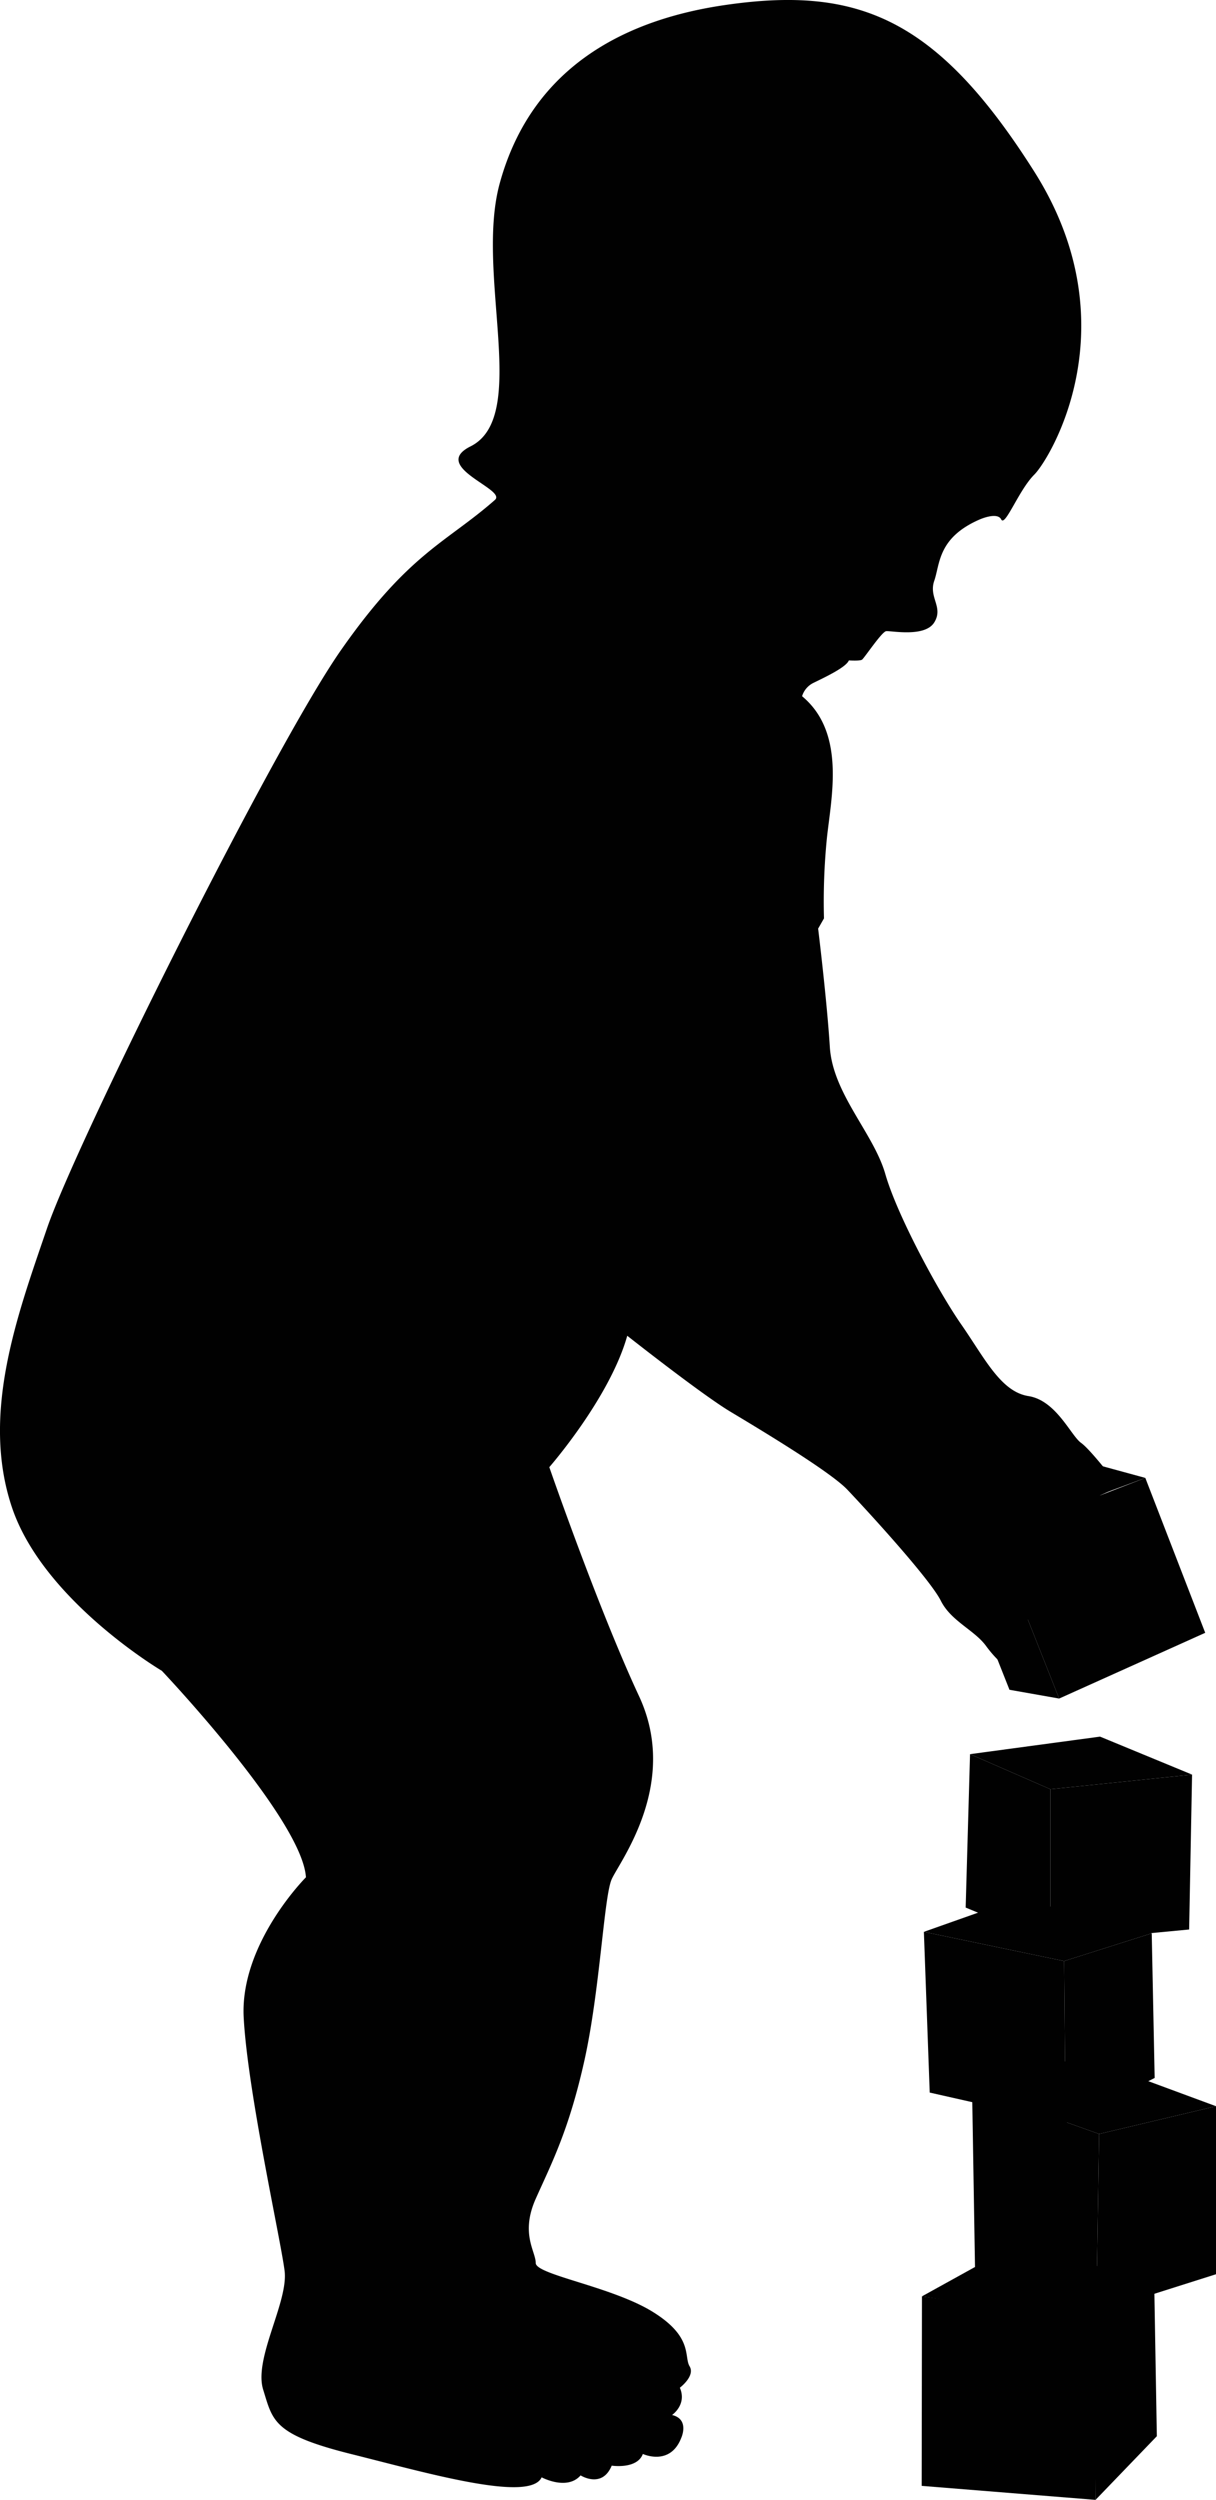
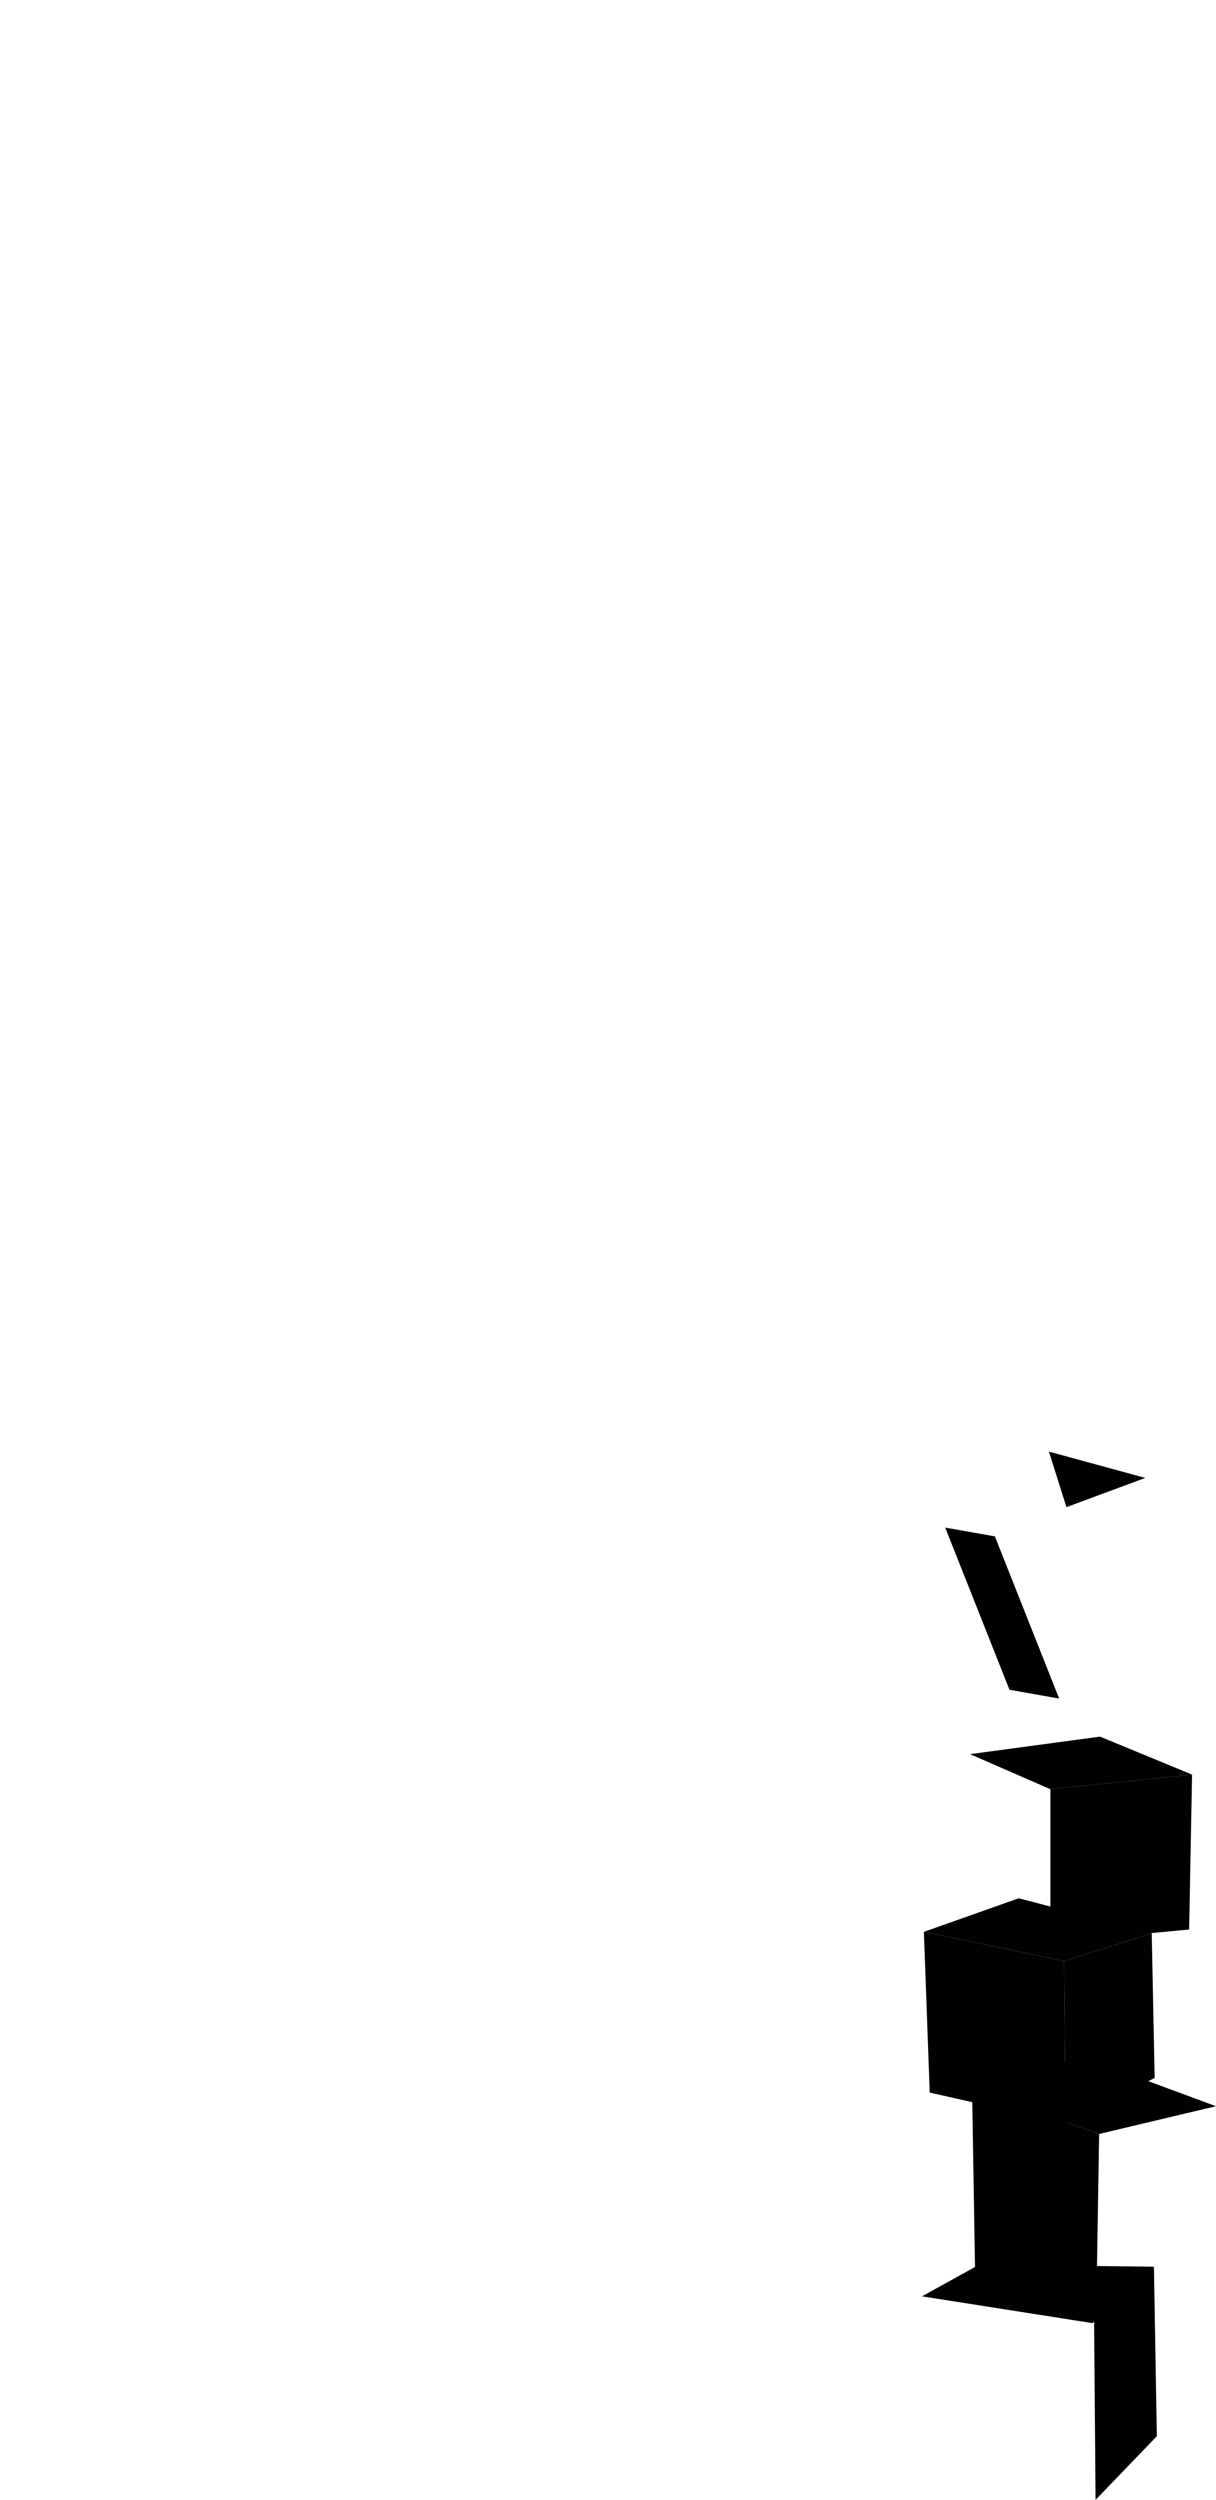
<svg xmlns="http://www.w3.org/2000/svg" id="Laag_1" data-name="Laag 1" viewBox="0 0 664.11 1364.81">
-   <polygon points="600.78 816.44 625.51 806.87 658.22 891.43 578.45 927.33 543.35 838.78 600.78 816.44" fill="#010101" />
  <polygon points="543.35 838.78 516.22 833.99 551.32 922.54 578.45 927.33 543.35 838.78" fill="#010101" />
  <polygon points="625.51 806.87 572.86 792.51 582.43 822.83 625.51 806.87" fill="#010101" />
-   <path d="M535.1,283.58s9.58-4.26,11.7,0,9.57-16,18.08-24.47,53.18-81.36,0-165.39S468.52-7.83,395.77,2.78c-51,7.45-104.77,31.38-122.85,97.32C259.37,149.53,289.58,227.39,257,243.69c-22.39,11.19,20,23.39,13.29,29.25-26.59,23.4-46.79,28.72-84,81.9S41.59,623.93,25.63,670.73s-36.2,100.93-19.18,152,81.94,89.45,81.94,89.45S165,993,167.09,1024.91c0,0-36.16,36.17-34,76.58s20.21,121.25,22.34,138.27-17,47.86-11.7,64.88,5.31,24.46,47.86,35.1,97.85,26.59,104.23,12.76c0,0,13.83,7.45,21.27-1.06,0,0,11.7,7.45,17-5.32,0,0,13.83,2.13,17-6.38,0,0,14.84,6.91,20.95-8.71,0,0,4.76-10.2-5-12.56,0,0,8.27-5.64,4.26-14.89,0,0,8.51-6.39,5.32-11.7s2.12-16-20.21-29.78-63.82-20.21-63.82-26.59-8.51-16,0-35.1,18.08-37.23,26.59-75.52,10.64-89.34,14.89-98.91S371.31,973.86,349,926s-49-125-49-125,33-37.7,42.57-71.74c0,0,40.42,31.91,56.37,41.48s54.45,32.66,63.82,42.54c14.36,15.16,45.47,49.46,51.05,60.63s18.35,16,24.73,24.73,16,17.55,21.54,12.76,3.19-13.56-7.18-23.13-11.17-12.77-11.17-12.77a138.52,138.52,0,0,0,27.12,11.17c14.36,4,20.74,9.58,25.53.8s-12.76-12.76-18.35-16.75-9.57-11.17-9.57-11.17,14.36,1.6,25.53,5.58,31.11,12,33.5,2.4-3.19-13.56-3.19-13.56,7.18-2.4,8-8.78-9.58-7.18-17.55-16.75-12-12-12-12l10.37-4.78S596,791.72,590.41,787.73s-13.56-23.14-28.72-25.53S537.76,741.46,525,723.11,489.9,663.29,483.52,641s-28.72-43.87-30.31-69.4-6.39-64.62-6.39-64.62l3.19-5.58a348.61,348.61,0,0,1,1.6-43.87C454,435.14,462,400,438.05,380.1a12,12,0,0,1,6-7.18c4.79-2.39,18-8.38,19.55-12.37,0,0,6,.4,7.18-.39S481.52,345,483.92,344.6s21.14,3.59,26.32-4.79-3.19-13.56,0-22.73S512.1,293.55,535.1,283.58Z" fill="#010101" />
-   <polygon points="598.33 1364.81 503.37 1357.17 503.52 1253.69 598.7 1266.96 598.33 1364.81" fill="#010101" />
  <polygon points="598.33 1364.81 631.8 1330.05 630.21 1237.51 597.5 1263.04 598.33 1364.81" fill="#010101" />
  <polygon points="530.89 1140.31 590.72 1122.76 664.11 1149.89 600.29 1165.04 530.89 1140.31" fill="#010101" />
  <polygon points="581.15 1070.65 504.57 1054.69 556.42 1036.35 629.01 1055.49 581.15 1070.65" fill="#010101" />
  <polygon points="503.52 1253.69 534.82 1236.38 630.21 1237.51 596.66 1268.32 503.52 1253.69" fill="#010101" />
  <polygon points="530.89 1140.31 600.29 1165.04 598.7 1262.36 532.49 1237.63 530.89 1140.31" fill="#010101" />
-   <polygon points="600.29 1165.04 664.11 1149.89 664.11 1241.62 598.7 1262.36 600.29 1165.04" fill="#010101" />
  <polygon points="504.57 1054.69 581.15 1070.65 581.95 1159.19 507.76 1142.44 504.57 1054.69" fill="#010101" />
  <polygon points="581.15 1070.65 629.01 1055.49 630.61 1134.46 581.95 1159.19 581.15 1070.65" fill="#010101" />
-   <polygon points="529.78 957.68 527.39 1041.44 573.66 1060.59 573.66 976.83 529.78 957.68" fill="#010101" />
  <polygon points="573.66 976.83 651.04 968.85 649.44 1053.41 573.66 1060.59 573.66 976.83" fill="#010101" />
  <polygon points="529.78 957.68 600.78 948.11 651.04 968.85 573.66 976.83 529.78 957.68" fill="#010101" />
</svg>